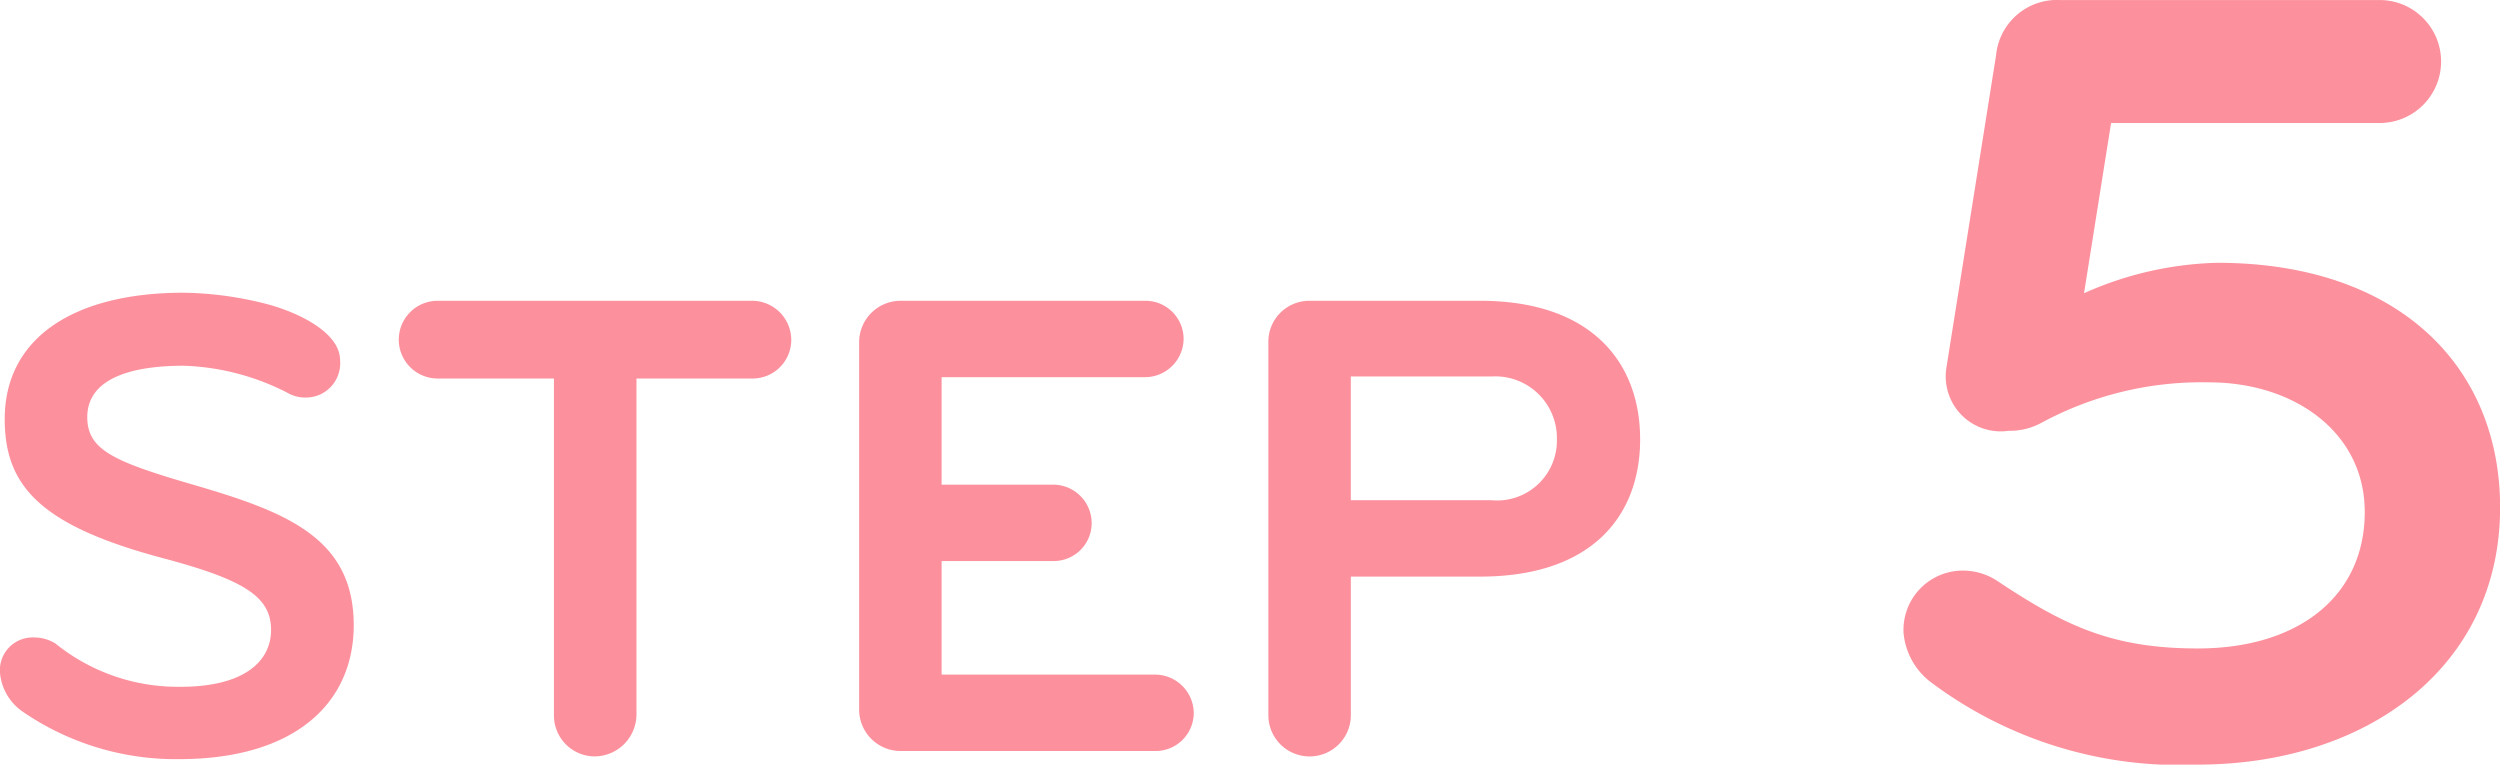
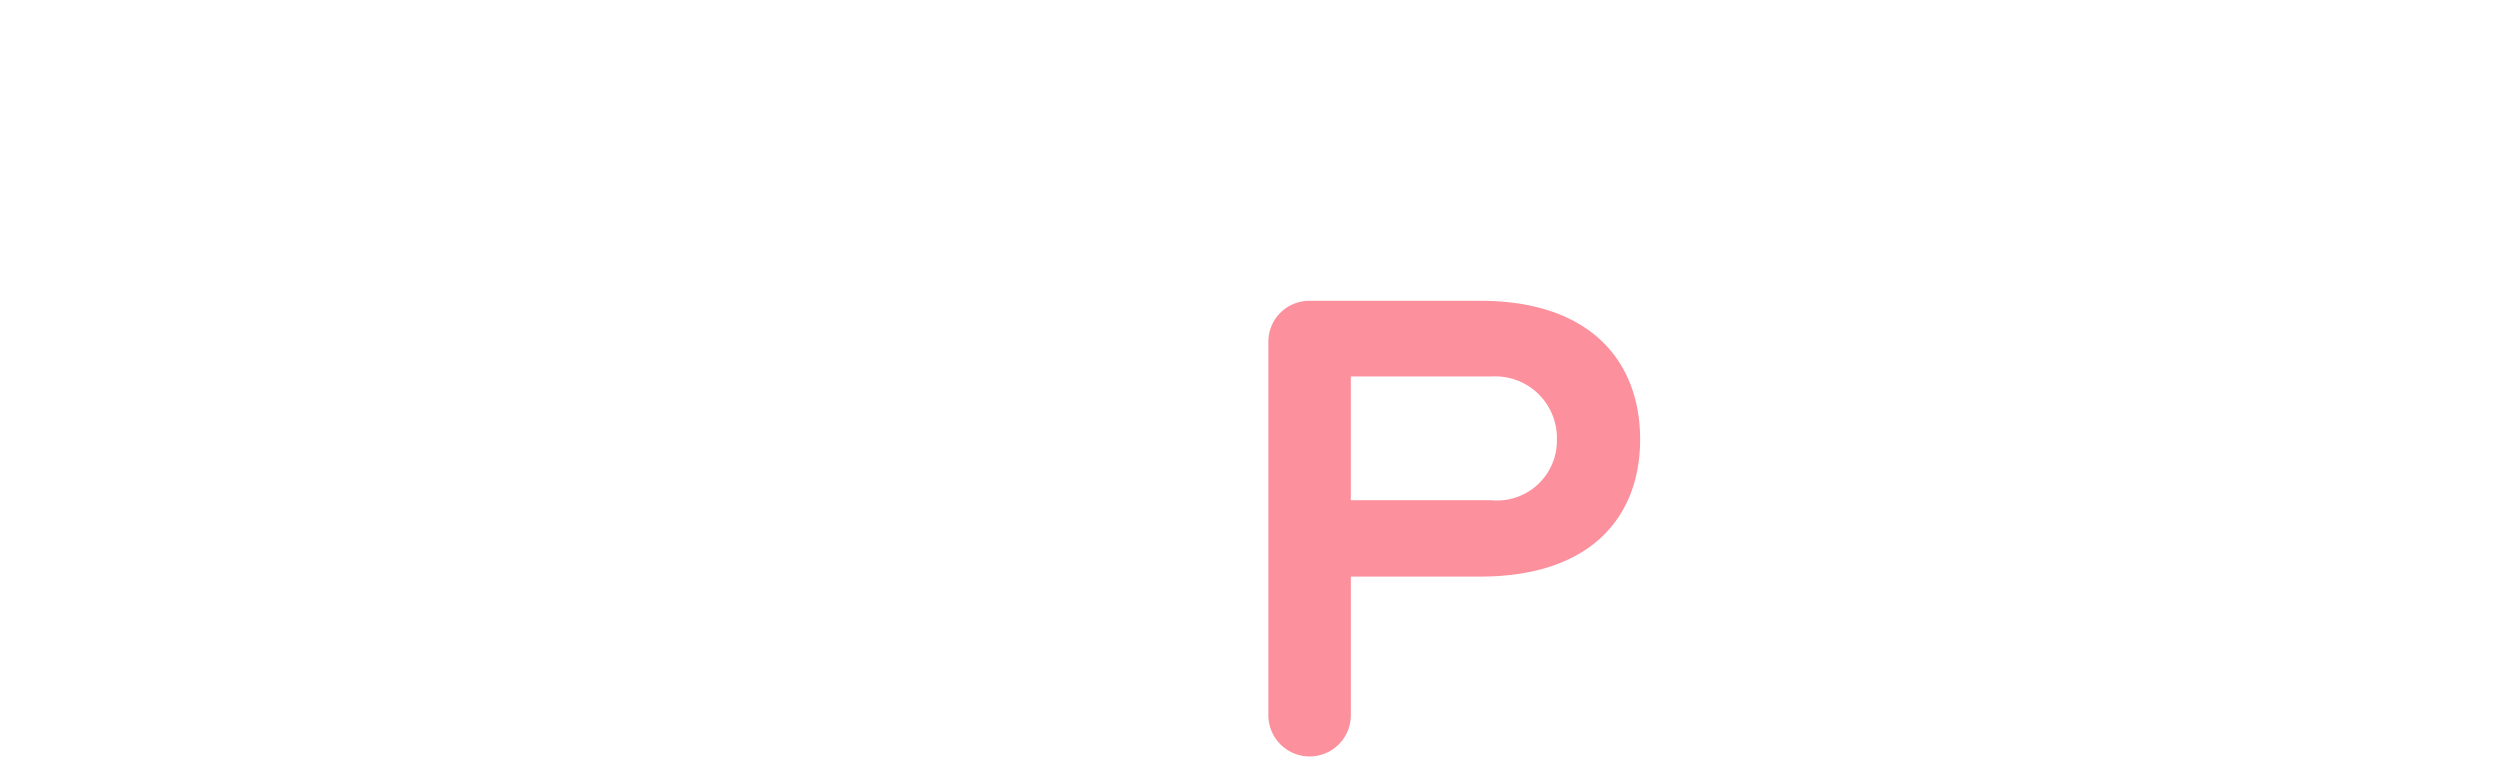
<svg xmlns="http://www.w3.org/2000/svg" width="91.61" height="28.018" viewBox="0 0 91.61 28.018">
  <g id="グループ_2719" data-name="グループ 2719" transform="translate(-1878.801 -418.41)">
-     <path id="パス_12899" data-name="パス 12899" d="M1885.365,440.695a9.9,9.9,0,0,1-5.722-1.733,1.93,1.93,0,0,1-.843-1.438,1.2,1.2,0,0,1,1.264-1.287,1.469,1.469,0,0,1,.769.221,7.138,7.138,0,0,0,4.584,1.586c2.377,0,3.317-.967,3.317-2.08,0-1.215-.965-1.834-3.937-2.627-4.485-1.19-5.823-2.625-5.823-5.1,0-3.022,2.6-4.633,6.542-4.633a12.765,12.765,0,0,1,3.171.444c1.14.324,2.576,1.041,2.576,2.033a1.255,1.255,0,0,1-1.239,1.363,1.29,1.29,0,0,1-.595-.124,8.917,8.917,0,0,0-3.89-1.041c-2.2,0-3.54.595-3.54,1.884,0,1.213.99,1.636,3.964,2.5,3.392.992,5.8,1.958,5.8,5.129C1891.758,438.664,1889.579,440.695,1885.365,440.695Z" transform="translate(0 5.533)" fill="#fc909d" />
-     <path id="パス_12900" data-name="パス 12900" d="M1898.827,426.594h-4.236v12.313a1.544,1.544,0,0,1-1.537,1.535,1.5,1.5,0,0,1-1.487-1.535V426.594h-4.262a1.424,1.424,0,1,1,0-2.848h11.522a1.438,1.438,0,0,1,1.436,1.436A1.417,1.417,0,0,1,1898.827,426.594Z" transform="translate(7.533 5.686)" fill="#fc909d" />
-     <path id="パス_12901" data-name="パス 12901" d="M1904.866,440.244h-9.289a1.521,1.521,0,0,1-1.535-1.51V425.258a1.52,1.52,0,0,1,1.535-1.512h8.919a1.4,1.4,0,0,1,1.436,1.386,1.417,1.417,0,0,1-1.436,1.413h-7.432v3.939h4.086a1.412,1.412,0,0,1,1.413,1.411,1.391,1.391,0,0,1-1.413,1.388h-4.086v4.162h7.8a1.42,1.42,0,0,1,1.44,1.413A1.4,1.4,0,0,1,1904.866,440.244Z" transform="translate(16.241 5.686)" fill="#fc909d" />
    <path id="パス_12902" data-name="パス 12902" d="M1909.056,433.853h-4.732v5.079a1.511,1.511,0,0,1-3.022,0V425.258a1.5,1.5,0,0,1,1.51-1.512h6.245c4.11,0,5.868,2.28,5.868,5.077S1913.167,433.853,1909.056,433.853Zm.419-7.333h-5.152v4.534h5.152a2.193,2.193,0,0,0,2.4-2.231A2.259,2.259,0,0,0,1909.475,426.52Z" transform="translate(23.977 5.686)" fill="#fc909d" />
-     <path id="パス_12903" data-name="パス 12903" d="M1923.354,446.428a15.158,15.158,0,0,1-9.834-3.059,2.555,2.555,0,0,1-.95-1.776,2.174,2.174,0,0,1,2.19-2.274,2.282,2.282,0,0,1,1.239.374c2.481,1.652,4.216,2.479,7.356,2.479,3.72,0,6.116-1.942,6.116-5,0-2.933-2.6-4.751-5.7-4.751a12.333,12.333,0,0,0-6.156,1.487,2.45,2.45,0,0,1-1.2.289,2.015,2.015,0,0,1-2.274-2.313l1.82-11.446a2.24,2.24,0,0,1,2.355-2.026h11.652a2.253,2.253,0,1,1,0,4.505h-9.793l-.991,6.238a12.677,12.677,0,0,1,4.875-1.115c6.653,0,10.372,3.8,10.372,8.967C1934.427,442.914,1929.47,446.428,1923.354,446.428Z" transform="translate(35.984 0)" fill="#fc909d" />
  </g>
</svg>